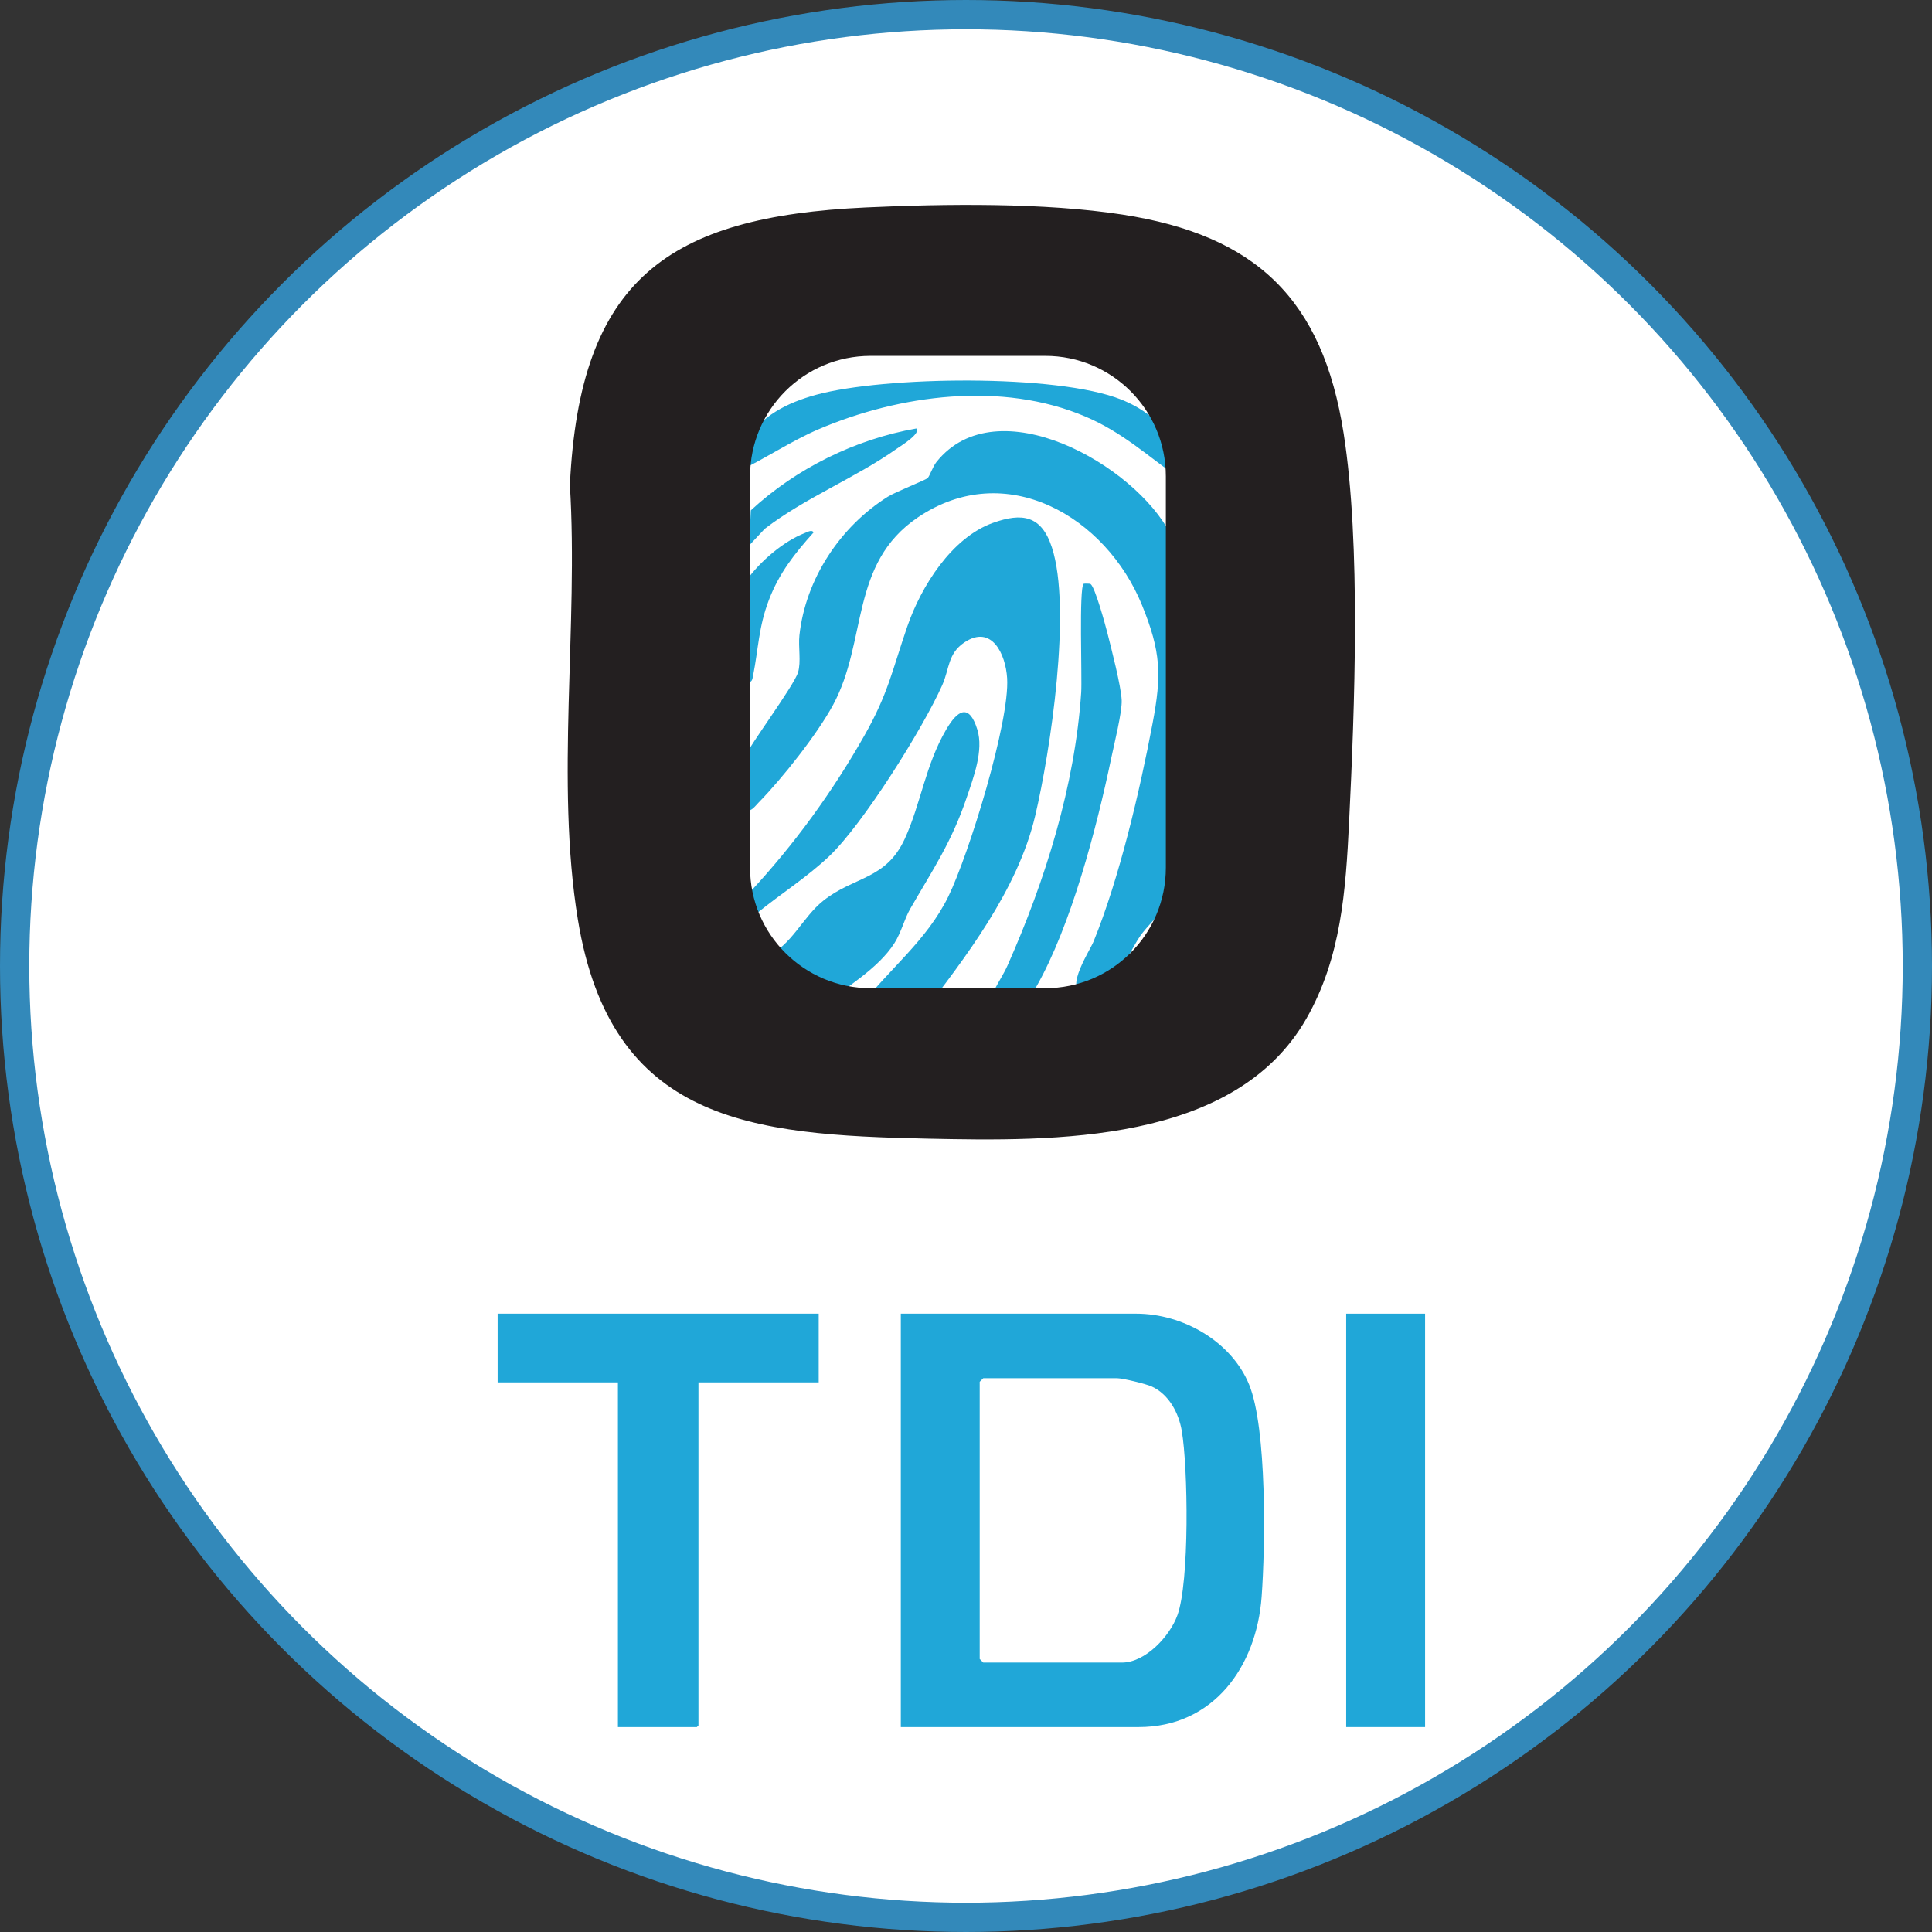
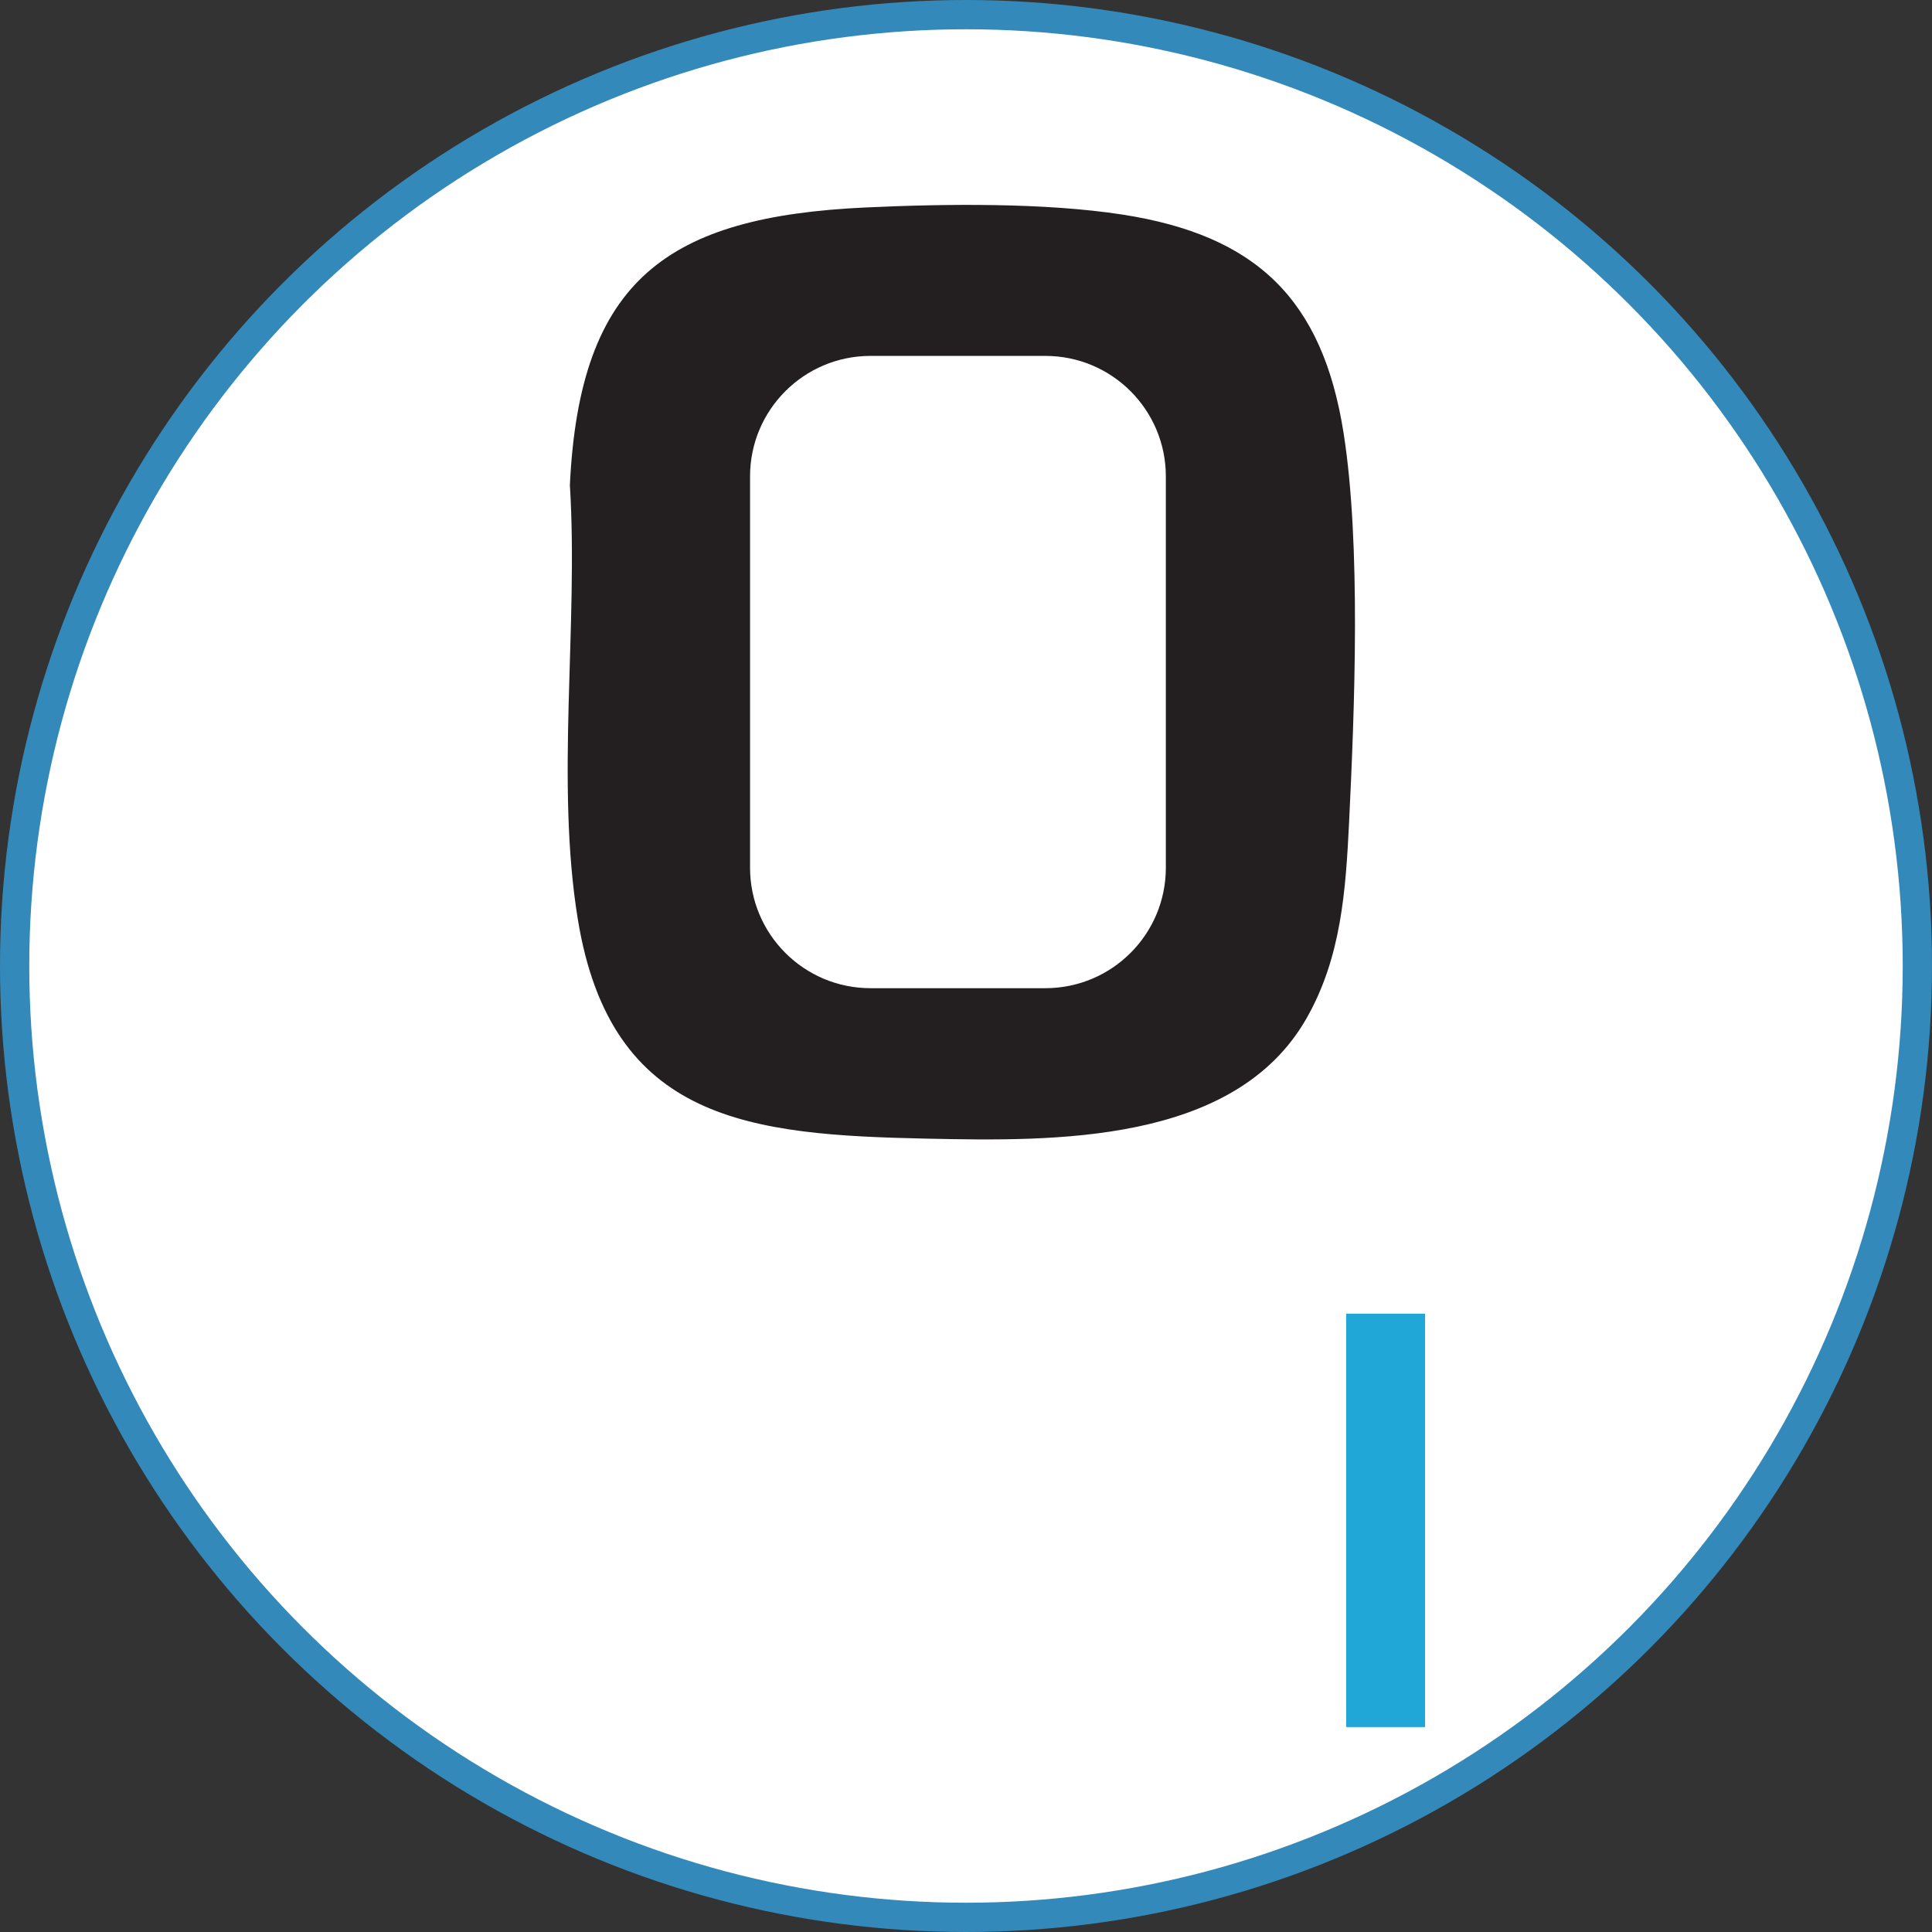
<svg xmlns="http://www.w3.org/2000/svg" width="66" height="66" viewBox="0 0 66 66" fill="none">
  <rect x="0" y="0" width="66" height="66" fill="#333333" stroke="none" />
  <circle cx="33" cy="33" r="32.5" fill="white" stroke="#3389BA" />
-   <path d="M17 47.225H21.109V59H23.805L23.86 58.945V47.225H27.968V44.877H17V47.225Z" fill="#20A7D8" />
-   <path d="M38.815 44.877H30.773V59H38.896C41.469 59 42.925 56.919 43.099 54.549C43.226 52.838 43.284 48.804 42.673 47.304C42.07 45.822 40.404 44.877 38.815 44.877ZM40.221 55.181C39.962 55.897 39.13 56.796 38.325 56.796H33.59L33.468 56.673V47.204L33.59 47.082H38.162C38.352 47.082 39.151 47.276 39.347 47.366C39.929 47.632 40.266 48.265 40.37 48.874C40.587 50.141 40.638 54.037 40.221 55.183V55.181Z" fill="#20A7D8" />
  <path d="M48.683 44.877H45.988V59H48.683V44.877Z" fill="#20A7D8" />
-   <path d="M40.708 16.558C40.386 15.204 39.613 14.171 38.304 13.65C36.096 12.768 30.207 12.854 27.887 13.485C26.878 13.761 26.006 14.204 25.445 15.108C25.369 15.23 24.992 15.979 25 16.048C25.024 16.229 25.128 16.148 25.232 16.098C26.135 15.672 27.014 15.072 27.96 14.666C30.734 13.479 34.236 13.021 37.077 14.23C38.338 14.767 39.181 15.554 40.256 16.317C40.339 16.377 40.639 16.628 40.708 16.556V16.558ZM31.303 14.638C29.217 15.004 27.194 16.007 25.65 17.434L25.59 18.637L26.122 18.067C27.523 16.99 29.202 16.342 30.643 15.324C30.782 15.225 31.469 14.809 31.303 14.638ZM25.506 27.699C25.683 27.712 25.805 27.529 25.916 27.416C26.726 26.588 27.911 25.092 28.459 24.081C29.643 21.891 29.017 19.255 31.358 17.673C34.363 15.643 37.784 17.646 39.016 20.68C39.659 22.263 39.688 23.055 39.374 24.709C38.938 27.014 38.238 30.007 37.358 32.163C37.214 32.517 36.149 34.114 37.282 33.888C38.166 33.711 38.499 32.636 38.957 31.966C39.151 31.684 39.753 31.095 39.829 30.879C39.942 30.558 40.02 29.596 40.041 29.213C40.229 25.631 39.937 21.835 39.983 18.242C38.78 15.887 34.061 13.203 31.994 15.778C31.861 15.944 31.76 16.265 31.69 16.331C31.612 16.405 30.602 16.798 30.328 16.969C28.705 17.988 27.517 19.777 27.309 21.707C27.267 22.102 27.371 22.605 27.263 22.967C27.124 23.432 25.505 25.601 25.505 25.779V27.698L25.506 27.699ZM29.263 34.638C29.69 34.6 31.16 34.924 31.432 34.725C32.983 32.717 34.766 30.397 35.361 27.879C35.886 25.66 36.617 20.789 35.934 18.7C35.578 17.609 34.921 17.503 33.918 17.863C32.506 18.37 31.466 20.038 30.998 21.392C30.477 22.901 30.349 23.685 29.522 25.14C28.431 27.06 27.128 28.857 25.624 30.471L25.671 31.208L25.861 31.195C26.666 30.539 27.571 29.967 28.326 29.251C29.474 28.163 31.532 24.882 32.19 23.401C32.436 22.848 32.375 22.33 32.942 21.948C33.878 21.319 34.354 22.343 34.405 23.168C34.497 24.657 33.093 29.201 32.396 30.627C31.655 32.14 30.378 33.094 29.385 34.391C29.323 34.473 29.227 34.495 29.264 34.637L29.263 34.638ZM25.506 19.821V23.291C25.691 23.336 25.7 23.219 25.729 23.068C25.909 22.157 25.914 21.419 26.266 20.498C26.617 19.576 27.15 18.906 27.793 18.189C27.74 18.078 27.57 18.18 27.489 18.211C26.755 18.498 25.964 19.181 25.506 19.82L25.506 19.821ZM37.254 19.951C37.227 19.933 37.03 19.935 37.019 19.943C36.855 20.077 36.969 23.152 36.935 23.656C36.721 26.846 35.707 30.08 34.42 32.979C34.177 33.527 33.728 34.023 33.746 34.666C34.657 35.1 35.014 34.389 35.399 33.713C36.59 31.624 37.465 28.28 37.96 25.906C38.057 25.439 38.338 24.318 38.318 23.916C38.294 23.423 37.966 22.162 37.83 21.623C37.761 21.353 37.408 20.052 37.255 19.952L37.254 19.951ZM26.165 32.686C26.415 33.579 27.265 34.081 28.082 34.392C28.886 33.721 29.984 33.114 30.556 32.218C30.786 31.857 30.897 31.389 31.096 31.044C31.869 29.704 32.508 28.77 33.021 27.253C33.258 26.554 33.608 25.633 33.387 24.923C33.102 24.005 32.706 24.267 32.323 24.923C31.61 26.143 31.458 27.458 30.91 28.652C30.264 30.059 29.182 29.931 28.127 30.768C27.404 31.343 27.045 32.309 26.165 32.687V32.686Z" fill="#20A7D8" />
  <path d="M45.9 14.8C45.181 10.214 42.905 8.037 38.347 7.331C35.688 6.919 32.286 6.961 29.578 7.087C22.814 7.399 19.802 9.543 19.468 16.57C19.764 21.361 18.971 26.7 19.74 31.408C20.872 38.333 25.655 38.772 31.68 38.898C36.002 38.989 42.176 39.088 44.63 34.793C45.82 32.709 45.972 30.425 46.087 28.085C46.277 24.199 46.495 18.586 45.9 14.8ZM39.827 29.642C39.827 31.916 37.984 33.758 35.711 33.758H29.739C27.466 33.758 25.623 31.916 25.623 29.642V16.274C25.623 14.001 27.466 12.158 29.739 12.158H35.711C37.984 12.158 39.827 14.001 39.827 16.274V29.642Z" fill="#231F20" />
</svg>